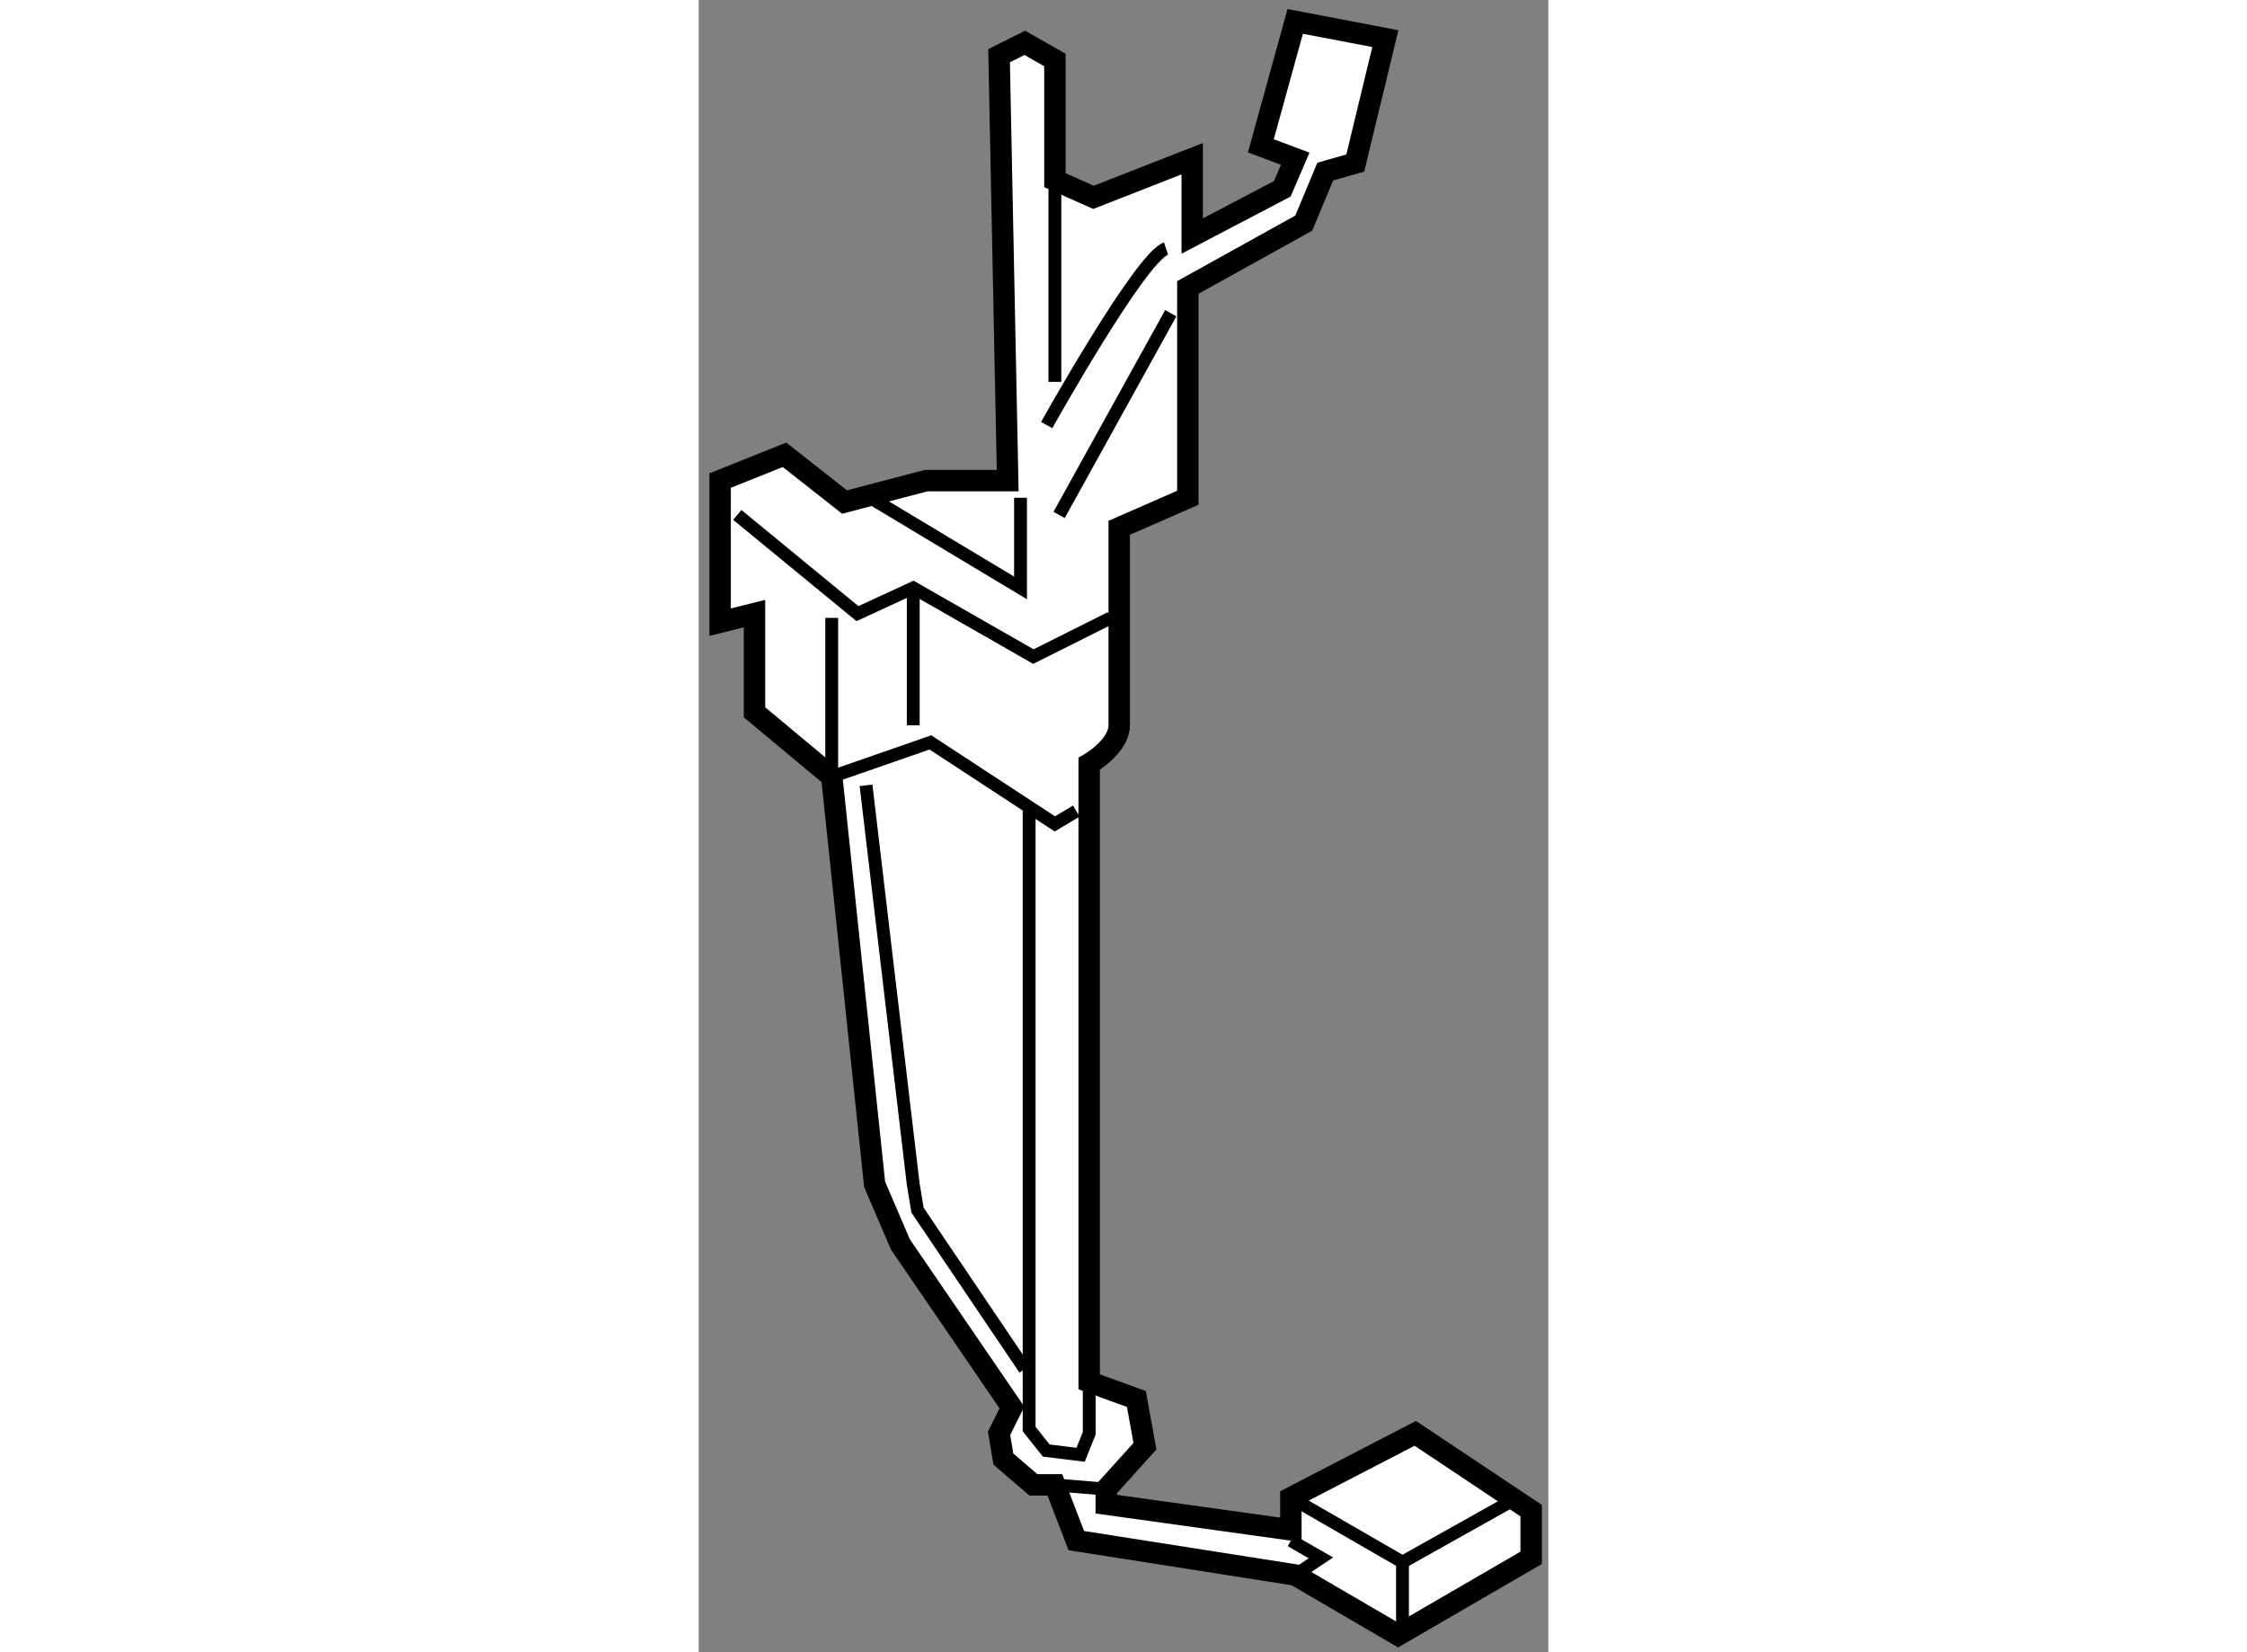
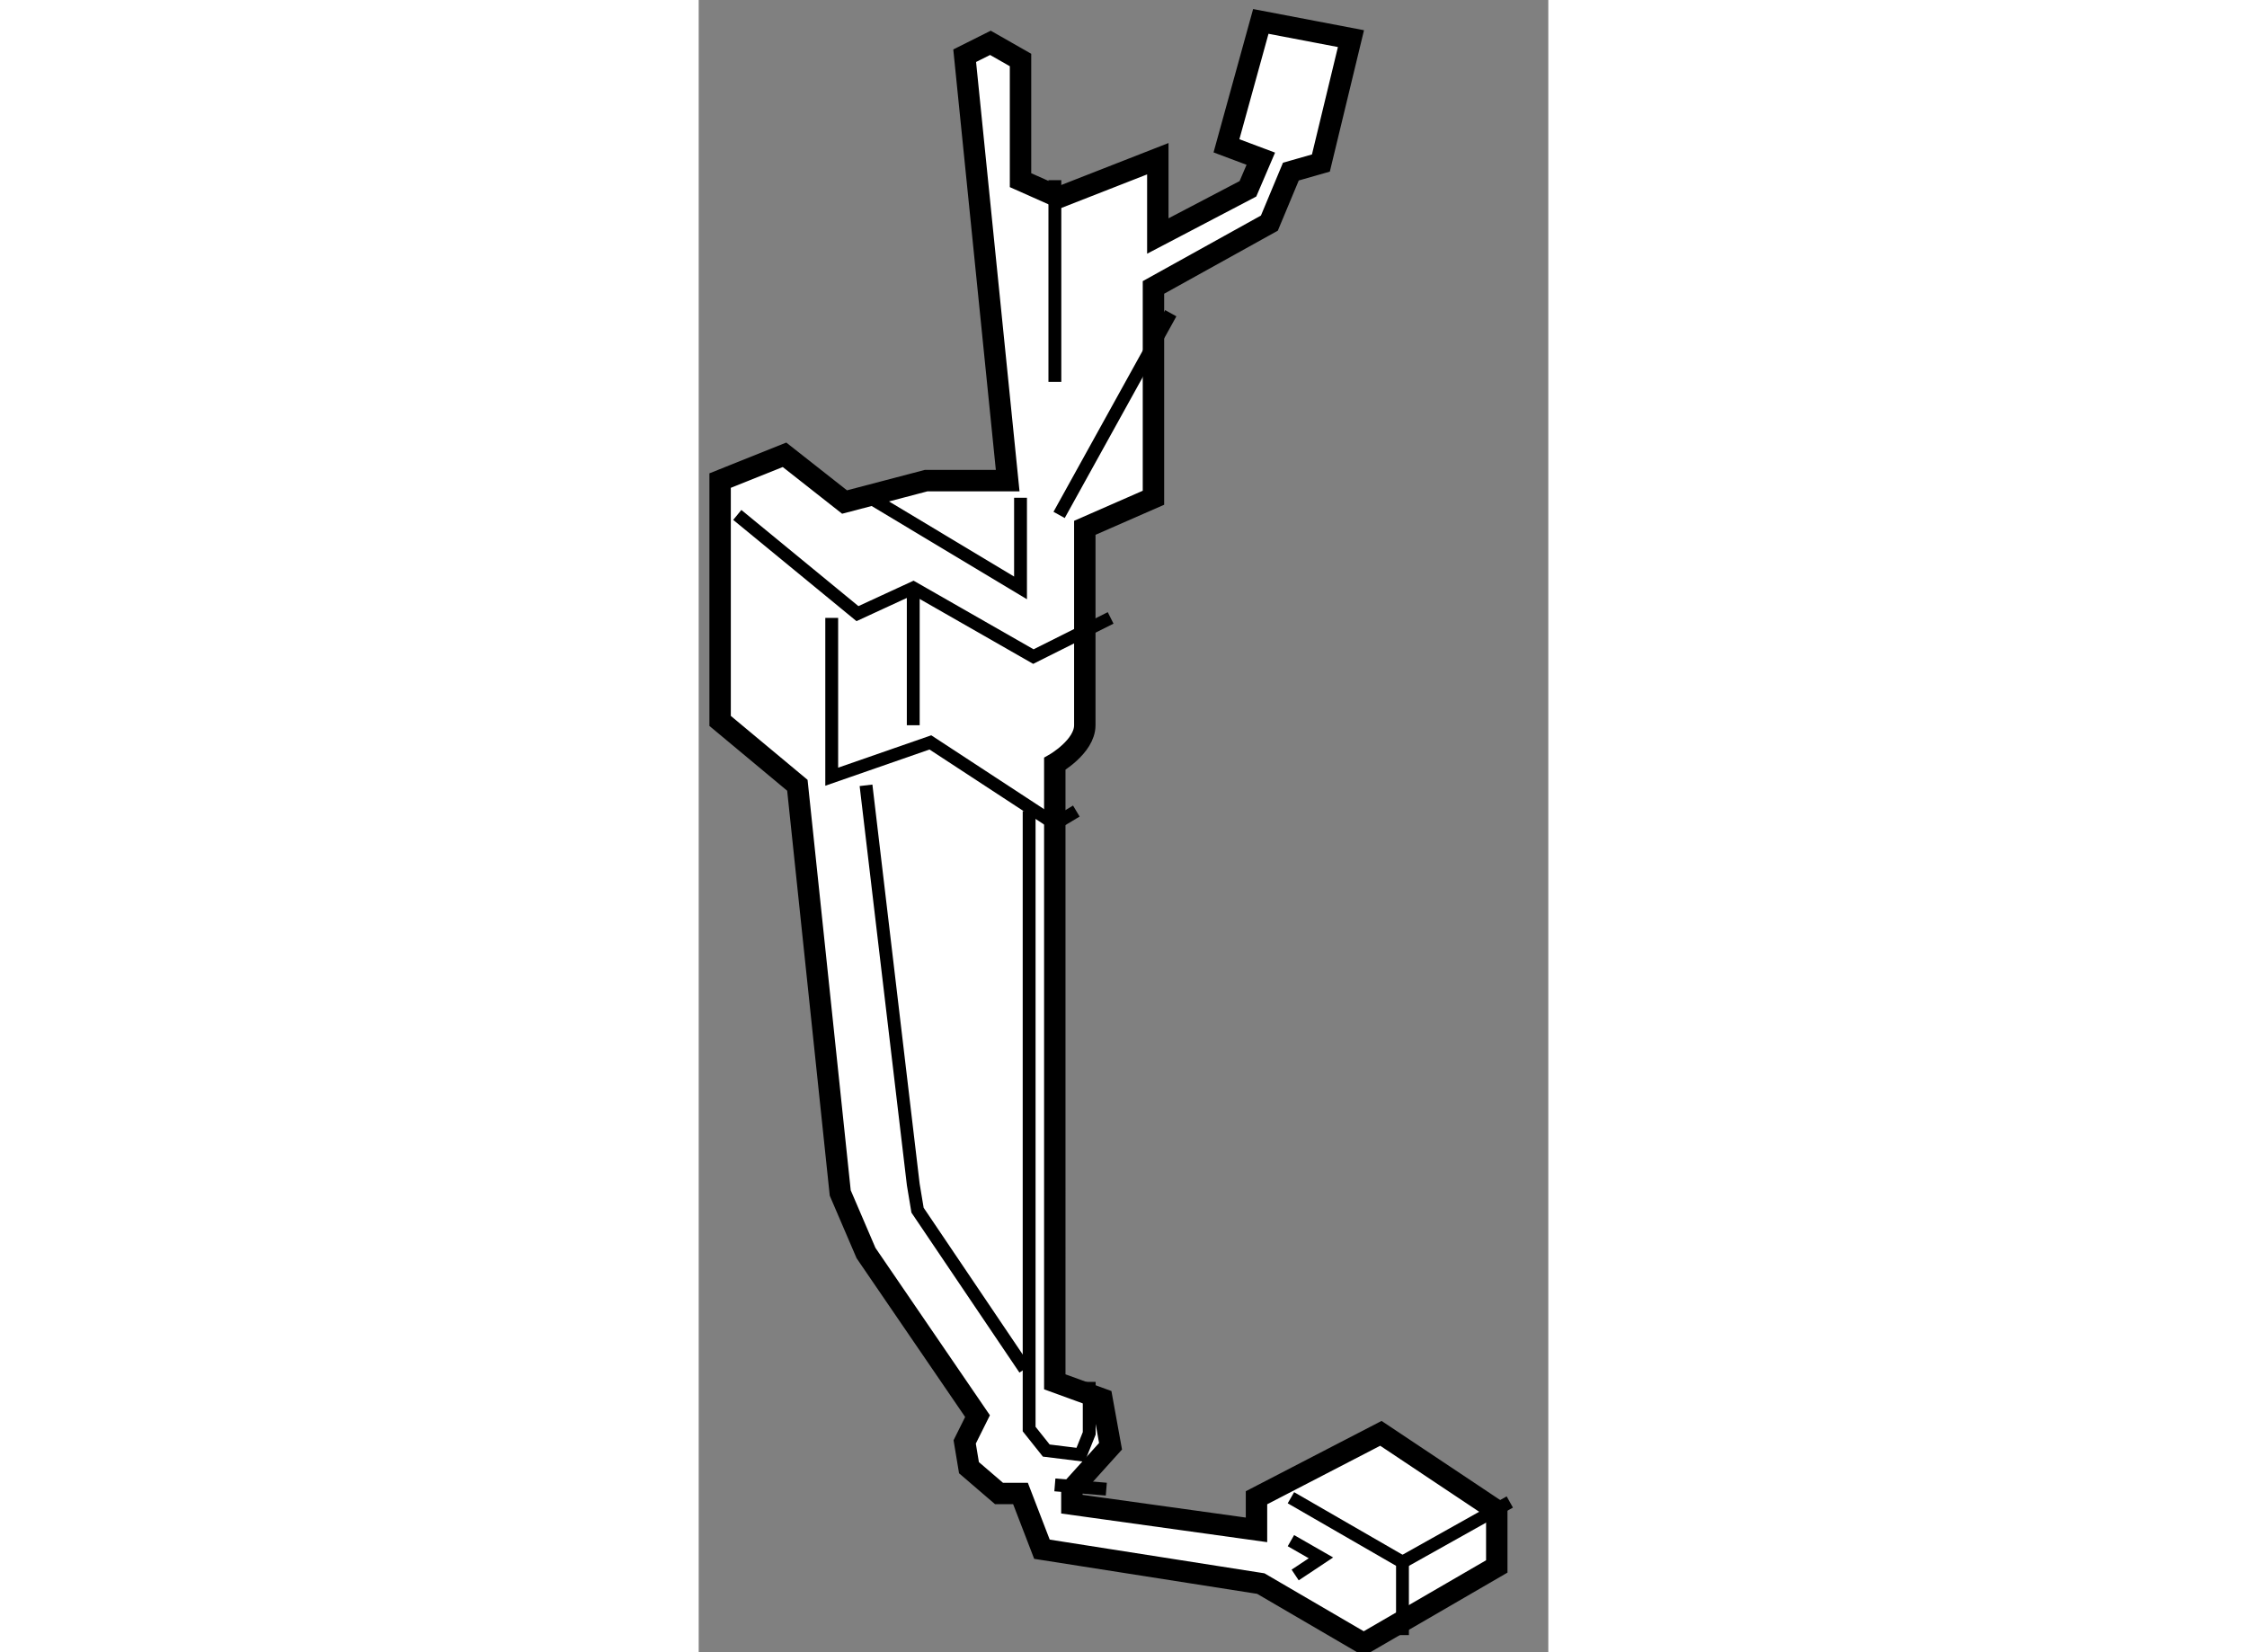
<svg xmlns="http://www.w3.org/2000/svg" version="1.1" x="0px" y="0px" width="244.8px" height="180px" viewBox="96.553 30.325 19.839 38.581" enable-background="new 0 0 244.8 180" xml:space="preserve">
  <rect x="96.553" y="30.325" width="19.839" height="38.581" fill="#808080" stroke="none" />
  <g>
-     <path fill="#FFFFFF" stroke="#000000" stroke-width="0.5" d="M103.768,41.548h-1.904l-1.905,0.5l-1.402-1.103l-1.504,0.602v3.307     l0.803-0.201v2.305l1.804,1.503l1.001,9.52l0.602,1.403l2.604,3.808l-0.3,0.602l0.1,0.602l0.701,0.602h0.502l0.501,1.302     l5.11,0.802l2.404,1.403l3.107-1.803V65.6l-2.706-1.805l-2.905,1.504v0.75l-4.311-0.6v-0.352l0.903-1.001l-0.2-1.103l-1.102-0.401     V48.161c0,0,0.701-0.401,0.701-0.901c0-0.501,0-4.61,0-4.61l1.603-0.702v-4.911l2.707-1.502l0.502-1.203l0.701-0.2l0.702-2.905     l-2.105-0.402l-0.802,2.905l0.802,0.301l-0.301,0.703l-2.104,1.102v-1.805l-2.305,0.902l-0.901-0.401v-2.806l-0.703-0.401     l-0.601,0.301L103.768,41.548z" />
+     <path fill="#FFFFFF" stroke="#000000" stroke-width="0.5" d="M103.768,41.548h-1.904l-1.905,0.5l-1.402-1.103l-1.504,0.602v3.307     v2.305l1.804,1.503l1.001,9.52l0.602,1.403l2.604,3.808l-0.3,0.602l0.1,0.602l0.701,0.602h0.502l0.501,1.302     l5.11,0.802l2.404,1.403l3.107-1.803V65.6l-2.706-1.805l-2.905,1.504v0.75l-4.311-0.6v-0.352l0.903-1.001l-0.2-1.103l-1.102-0.401     V48.161c0,0,0.701-0.401,0.701-0.901c0-0.501,0-4.61,0-4.61l1.603-0.702v-4.911l2.707-1.502l0.502-1.203l0.701-0.2l0.702-2.905     l-2.105-0.402l-0.802,2.905l0.802,0.301l-0.301,0.703l-2.104,1.102v-1.805l-2.305,0.902l-0.901-0.401v-2.806l-0.703-0.401     l-0.601,0.301L103.768,41.548z" />
    <polyline fill="none" stroke="#000000" stroke-width="0.3" points="100.46,48.663 101.563,57.982 101.663,58.584 104.167,62.293        " />
    <polyline fill="none" stroke="#000000" stroke-width="0.3" points="104.269,49.264 104.269,63.695 104.669,64.197 105.471,64.296      105.672,63.795 105.672,62.593   " />
    <line fill="none" stroke="#000000" stroke-width="0.3" x1="104.87" y1="64.999" x2="106.071" y2="65.098" />
    <polyline fill="none" stroke="#000000" stroke-width="0.3" points="110.382,65.299 112.987,66.802 112.987,68.506   " />
    <line fill="none" stroke="#000000" stroke-width="0.3" x1="112.987" y1="66.802" x2="115.493" y2="65.398" />
    <polyline fill="none" stroke="#000000" stroke-width="0.3" points="110.481,67.103 111.083,66.703 110.382,66.301   " />
    <polyline fill="none" stroke="#000000" stroke-width="0.3" points="97.454,42.349 100.26,44.654 101.563,44.053 104.368,45.657      106.172,44.754   " />
    <polyline fill="none" stroke="#000000" stroke-width="0.3" points="100.561,41.948 104.068,44.053 104.068,41.948   " />
-     <path fill="none" stroke="#000000" stroke-width="0.3" d="M107.466,36.129c-0.6,0.203-2.787,4.122-2.787,4.122" />
    <line fill="none" stroke="#000000" stroke-width="0.3" x1="104.969" y1="42.349" x2="107.576" y2="37.639" />
    <line fill="none" stroke="#000000" stroke-width="0.3" x1="104.87" y1="34.532" x2="104.87" y2="39.242" />
    <line fill="none" stroke="#000000" stroke-width="0.3" x1="101.563" y1="44.053" x2="101.563" y2="47.26" />
    <polyline fill="none" stroke="#000000" stroke-width="0.3" points="99.659,44.754 99.659,48.462 101.963,47.661 104.87,49.564      105.371,49.264   " />
  </g>
</svg>